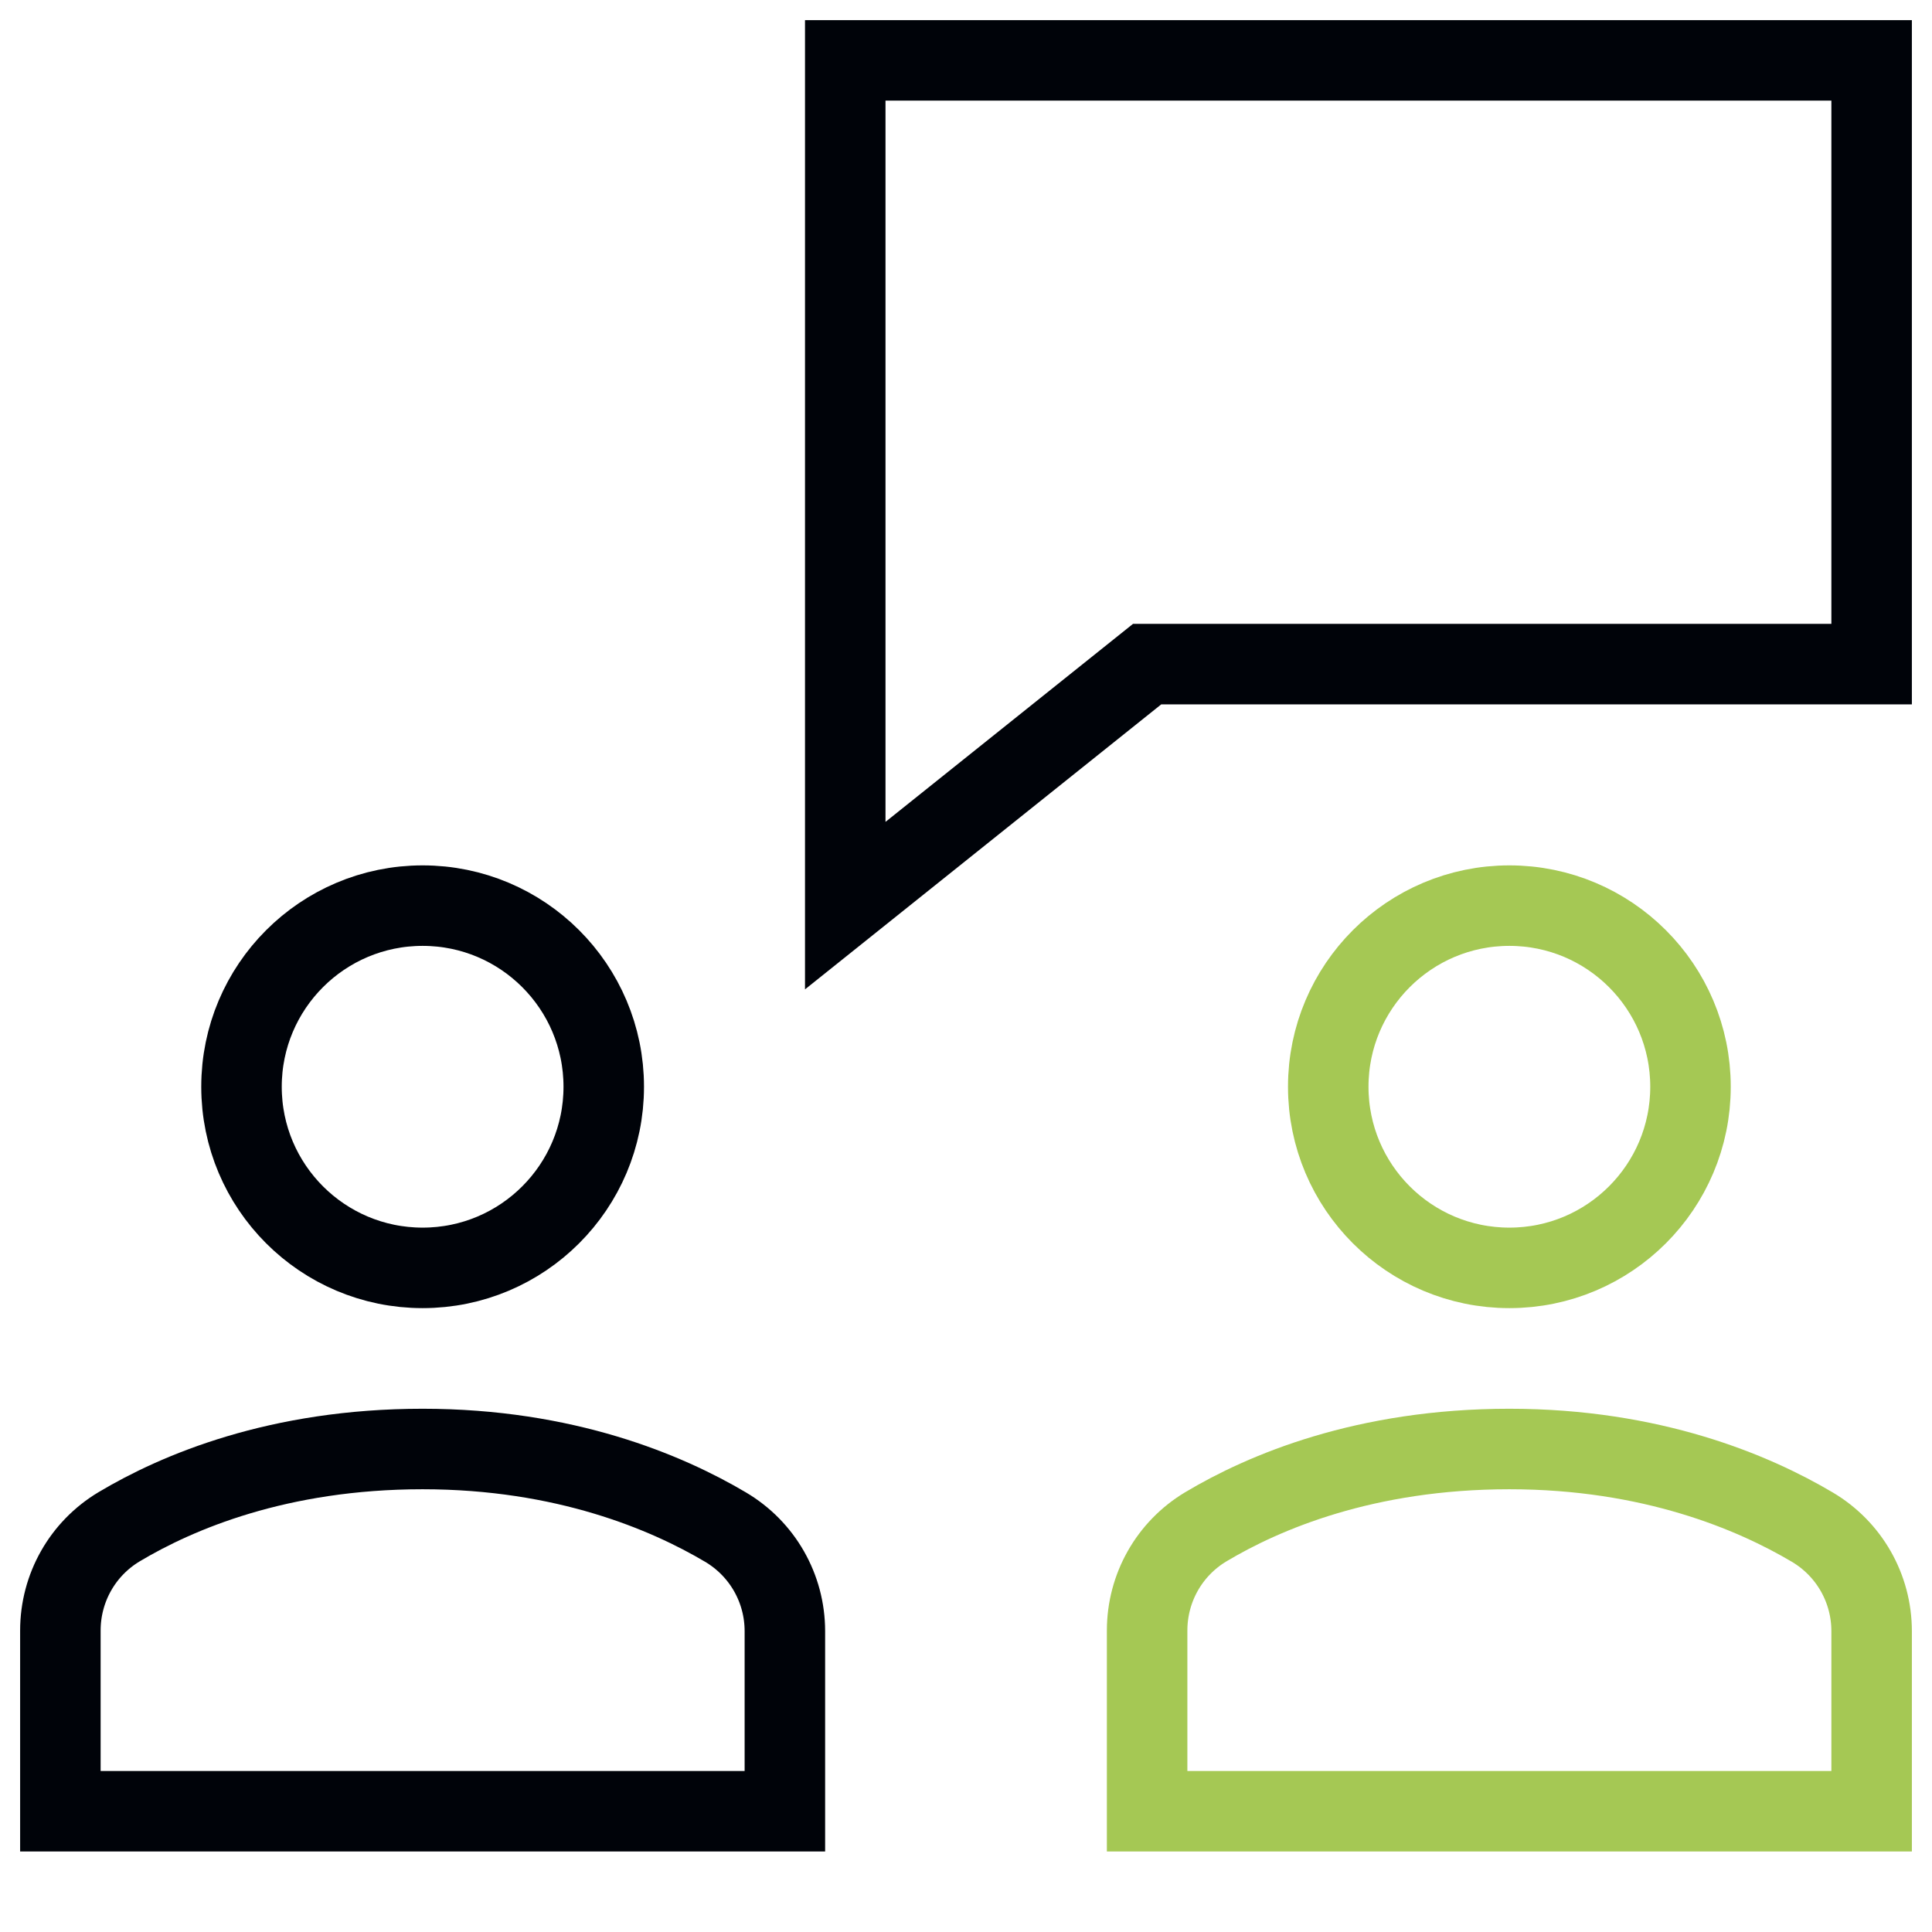
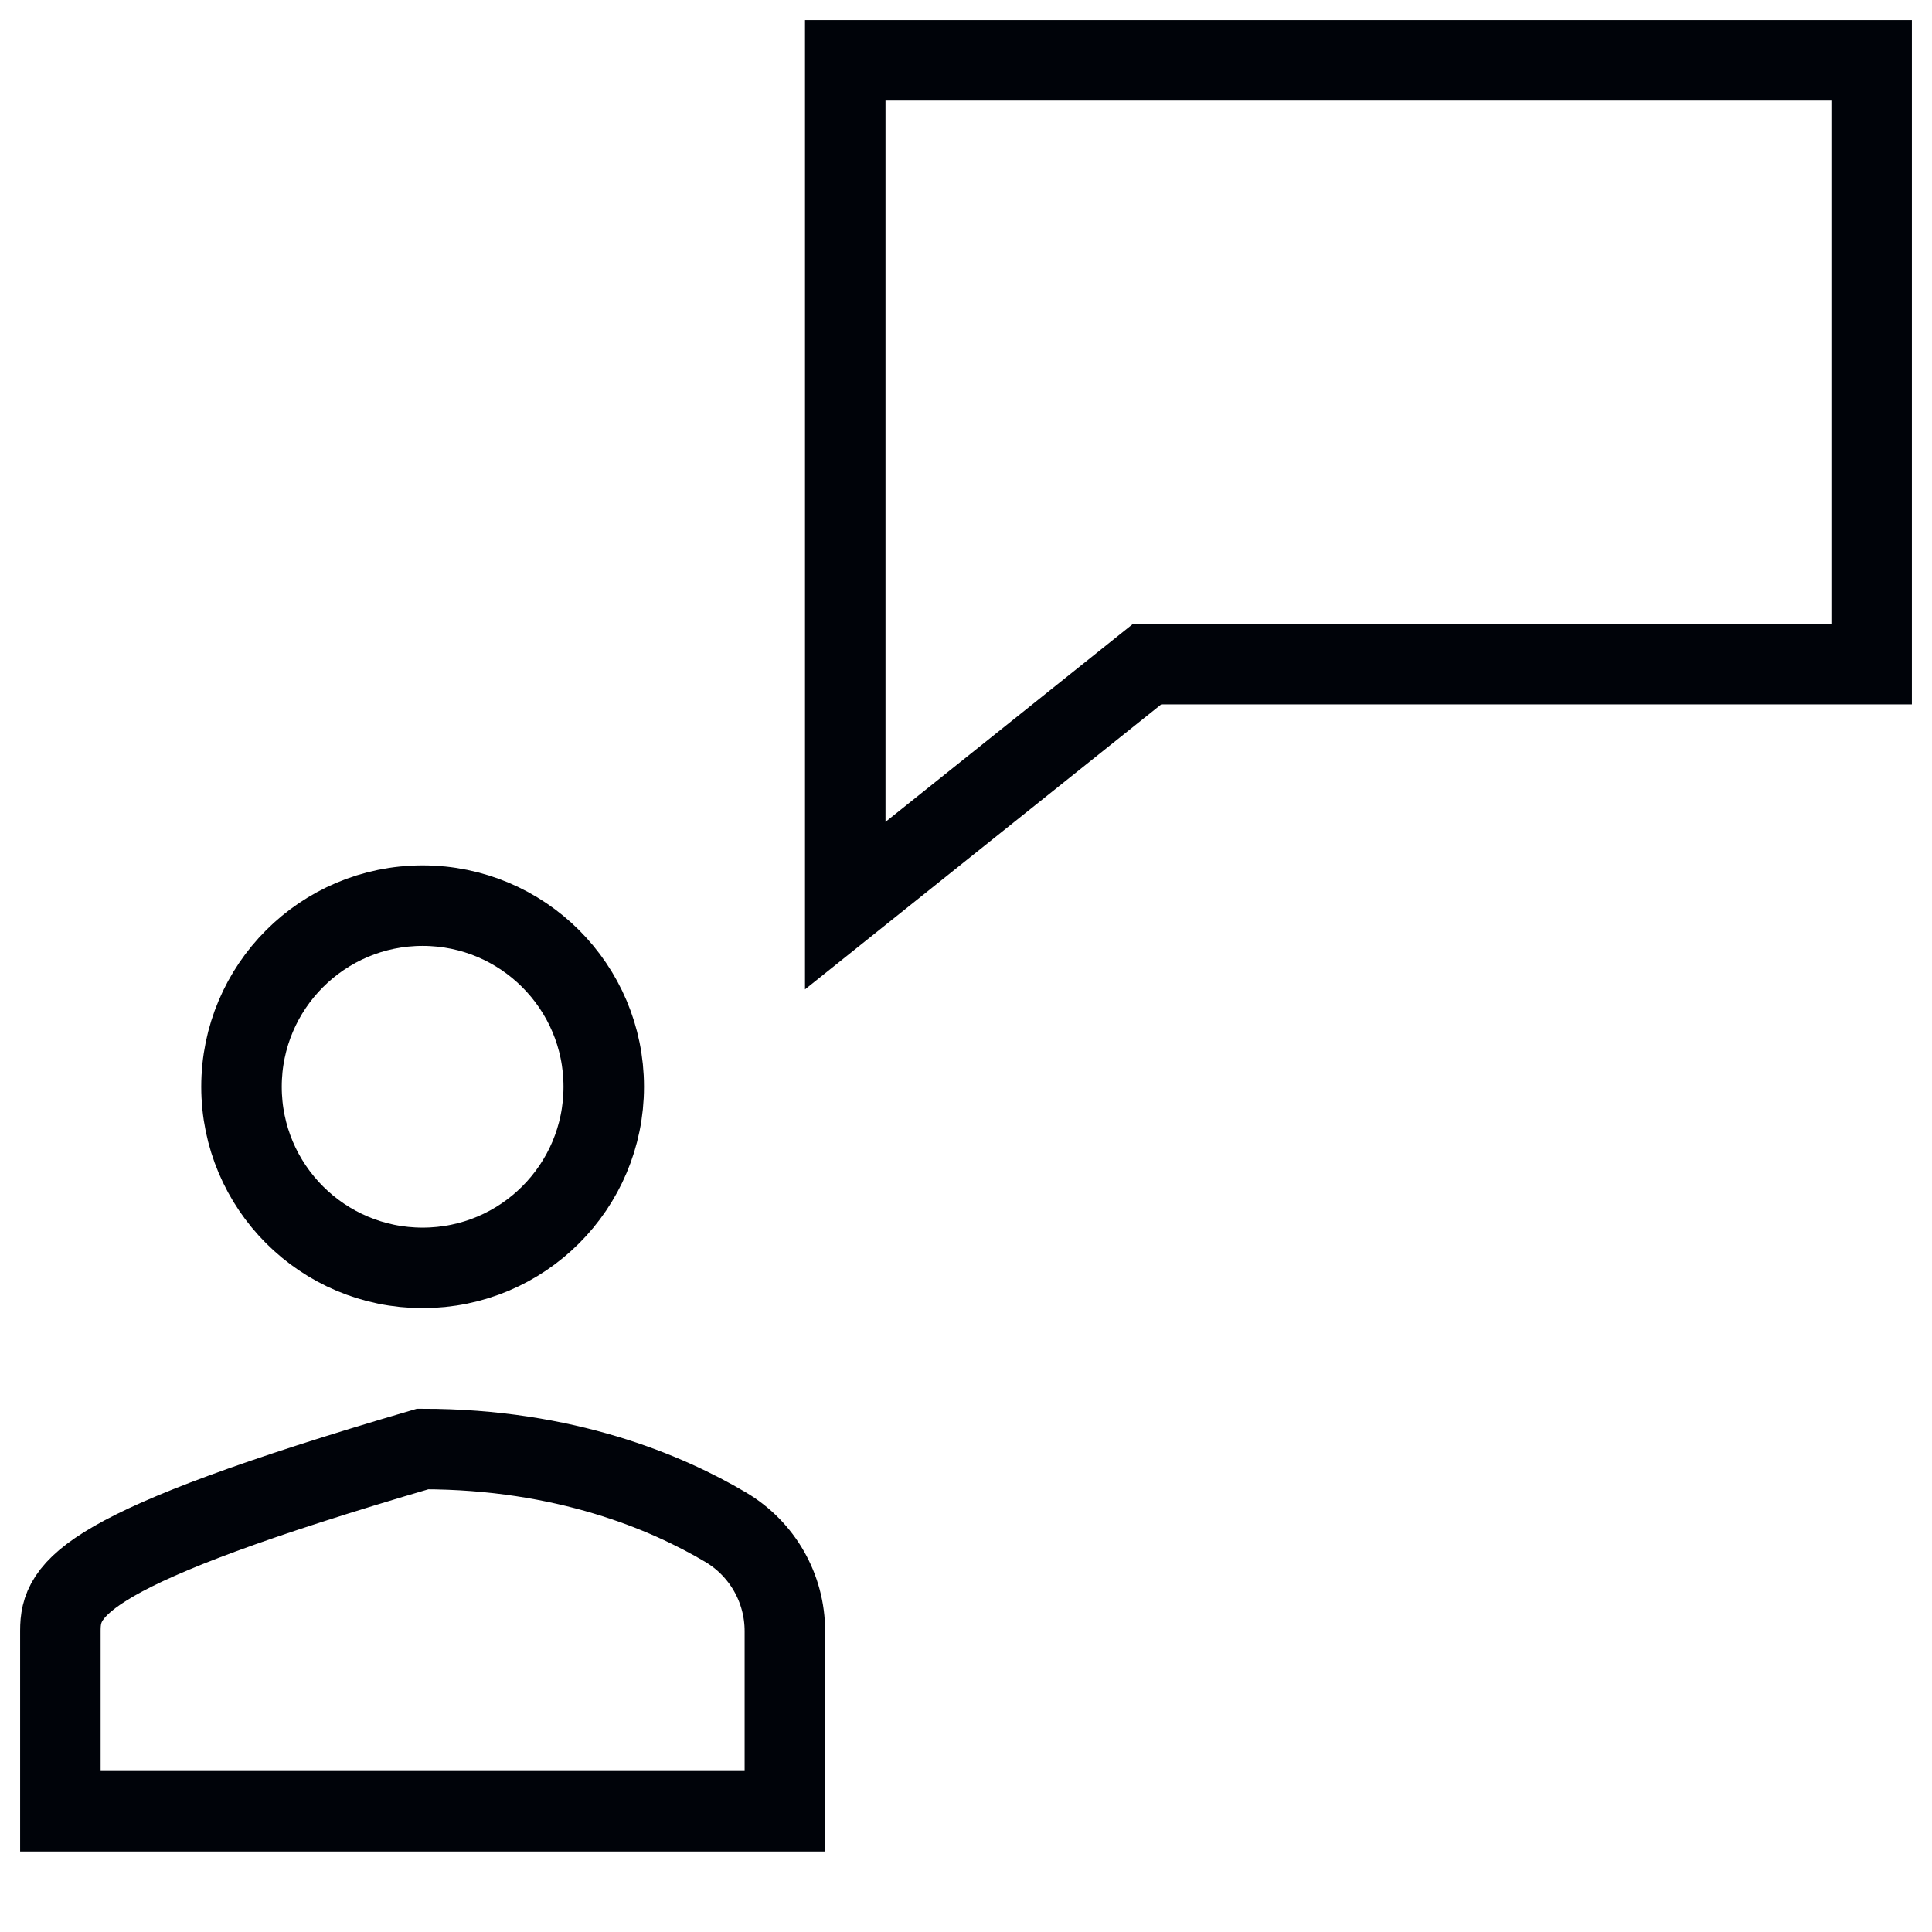
<svg xmlns="http://www.w3.org/2000/svg" width="48" height="48" viewBox="0 0 48 48" fill="none">
  <path d="M46.5 1.5H21V22.5L28.5 16.5H46.5V1.5Z" stroke="#000309" stroke-width="2" stroke-miterlimit="10" stroke-linecap="square" />
-   <path d="M37.5 31.5C39.985 31.5 42 29.485 42 27C42 24.515 39.985 22.5 37.5 22.5C35.015 22.5 33 24.515 33 27C33 29.485 35.015 31.5 37.5 31.5Z" stroke="#A5C854" stroke-width="2" stroke-miterlimit="10" stroke-linecap="square" />
  <path d="M10.5 31.5C12.985 31.5 15 29.485 15 27C15 24.515 12.985 22.5 10.5 22.5C8.015 22.5 6 24.515 6 27C6 29.485 8.015 31.5 10.5 31.5Z" stroke="#000309" stroke-width="2" stroke-miterlimit="10" stroke-linecap="square" />
-   <path d="M19.5 45V40.526C19.5 39.461 18.941 38.482 18.025 37.94C16.566 37.076 14.037 36 10.5 36C6.917 36 4.405 37.069 2.961 37.931C2.052 38.474 1.5 39.451 1.5 40.51V45H19.5Z" stroke="#000309" stroke-width="2" stroke-miterlimit="10" stroke-linecap="square" />
-   <path d="M46.5 45V40.526C46.5 39.461 45.941 38.482 45.025 37.94C43.566 37.076 41.037 36 37.5 36C33.917 36 31.405 37.069 29.961 37.931C29.052 38.474 28.5 39.451 28.5 40.51V45H46.5Z" stroke="#A5C854" stroke-width="2" stroke-miterlimit="10" stroke-linecap="square" />
+   <path d="M19.5 45V40.526C19.5 39.461 18.941 38.482 18.025 37.94C16.566 37.076 14.037 36 10.5 36C2.052 38.474 1.5 39.451 1.5 40.51V45H19.5Z" stroke="#000309" stroke-width="2" stroke-miterlimit="10" stroke-linecap="square" />
</svg>